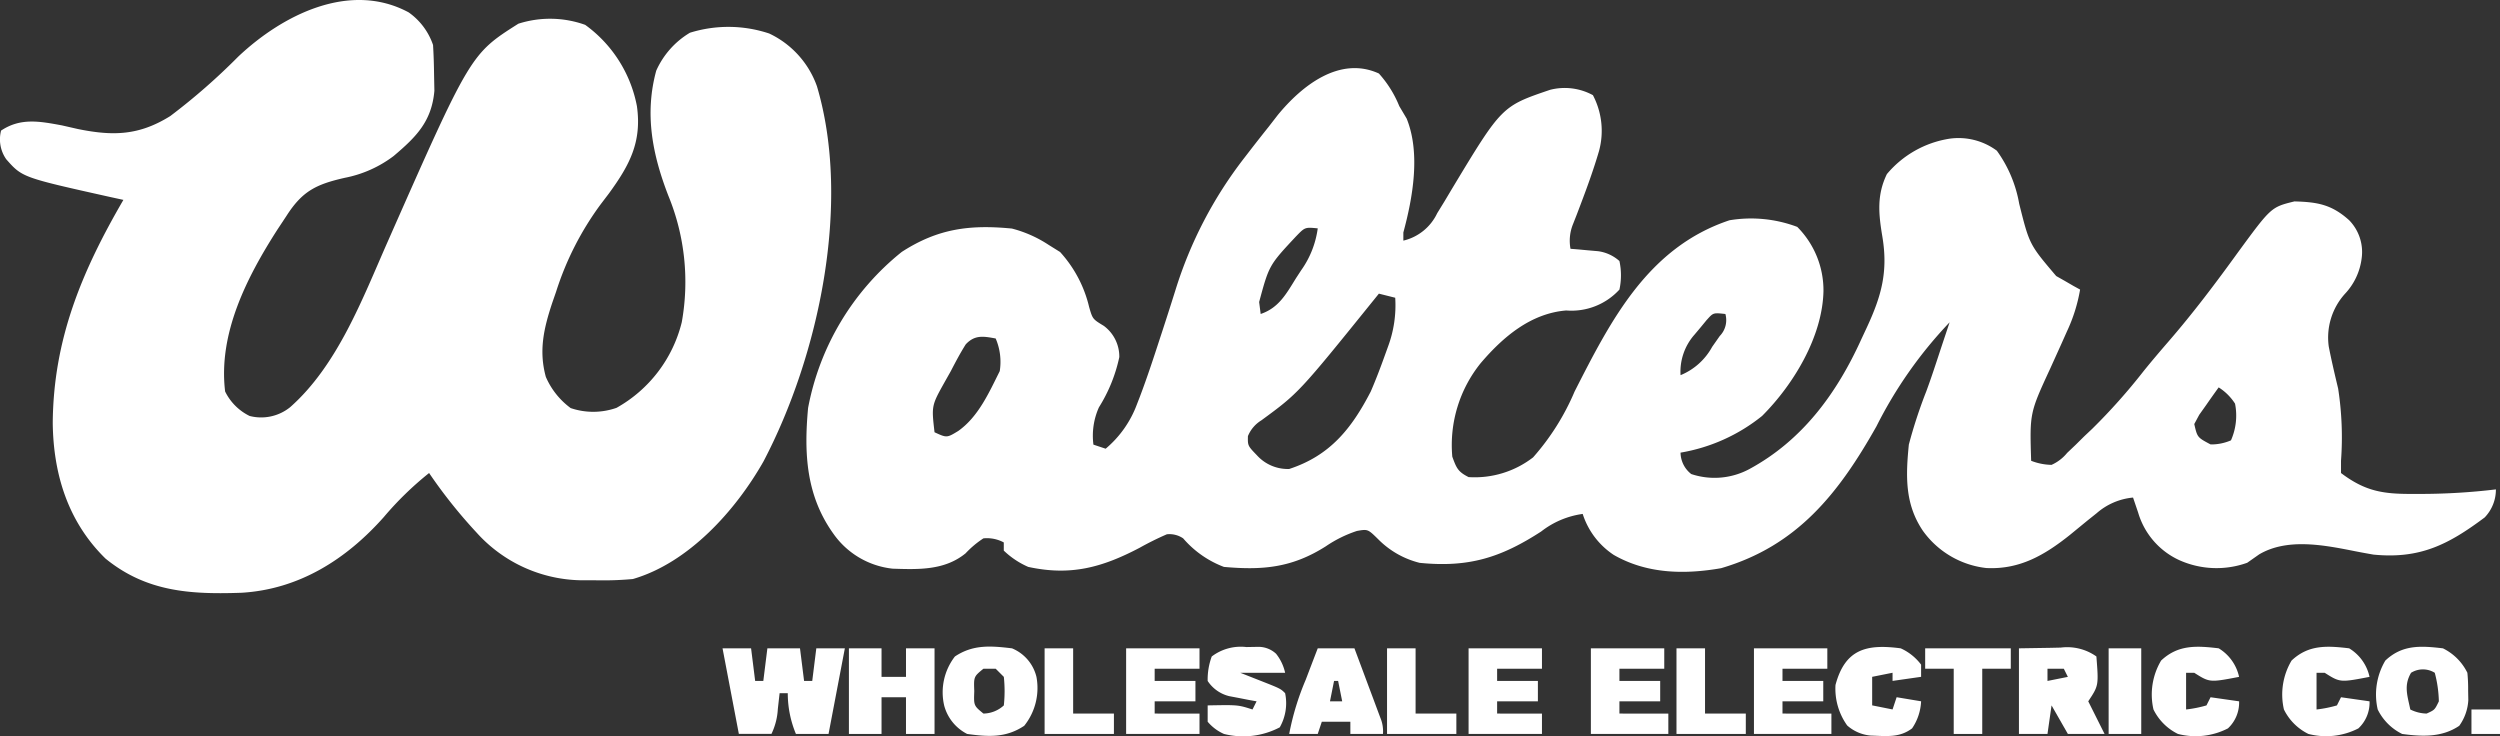
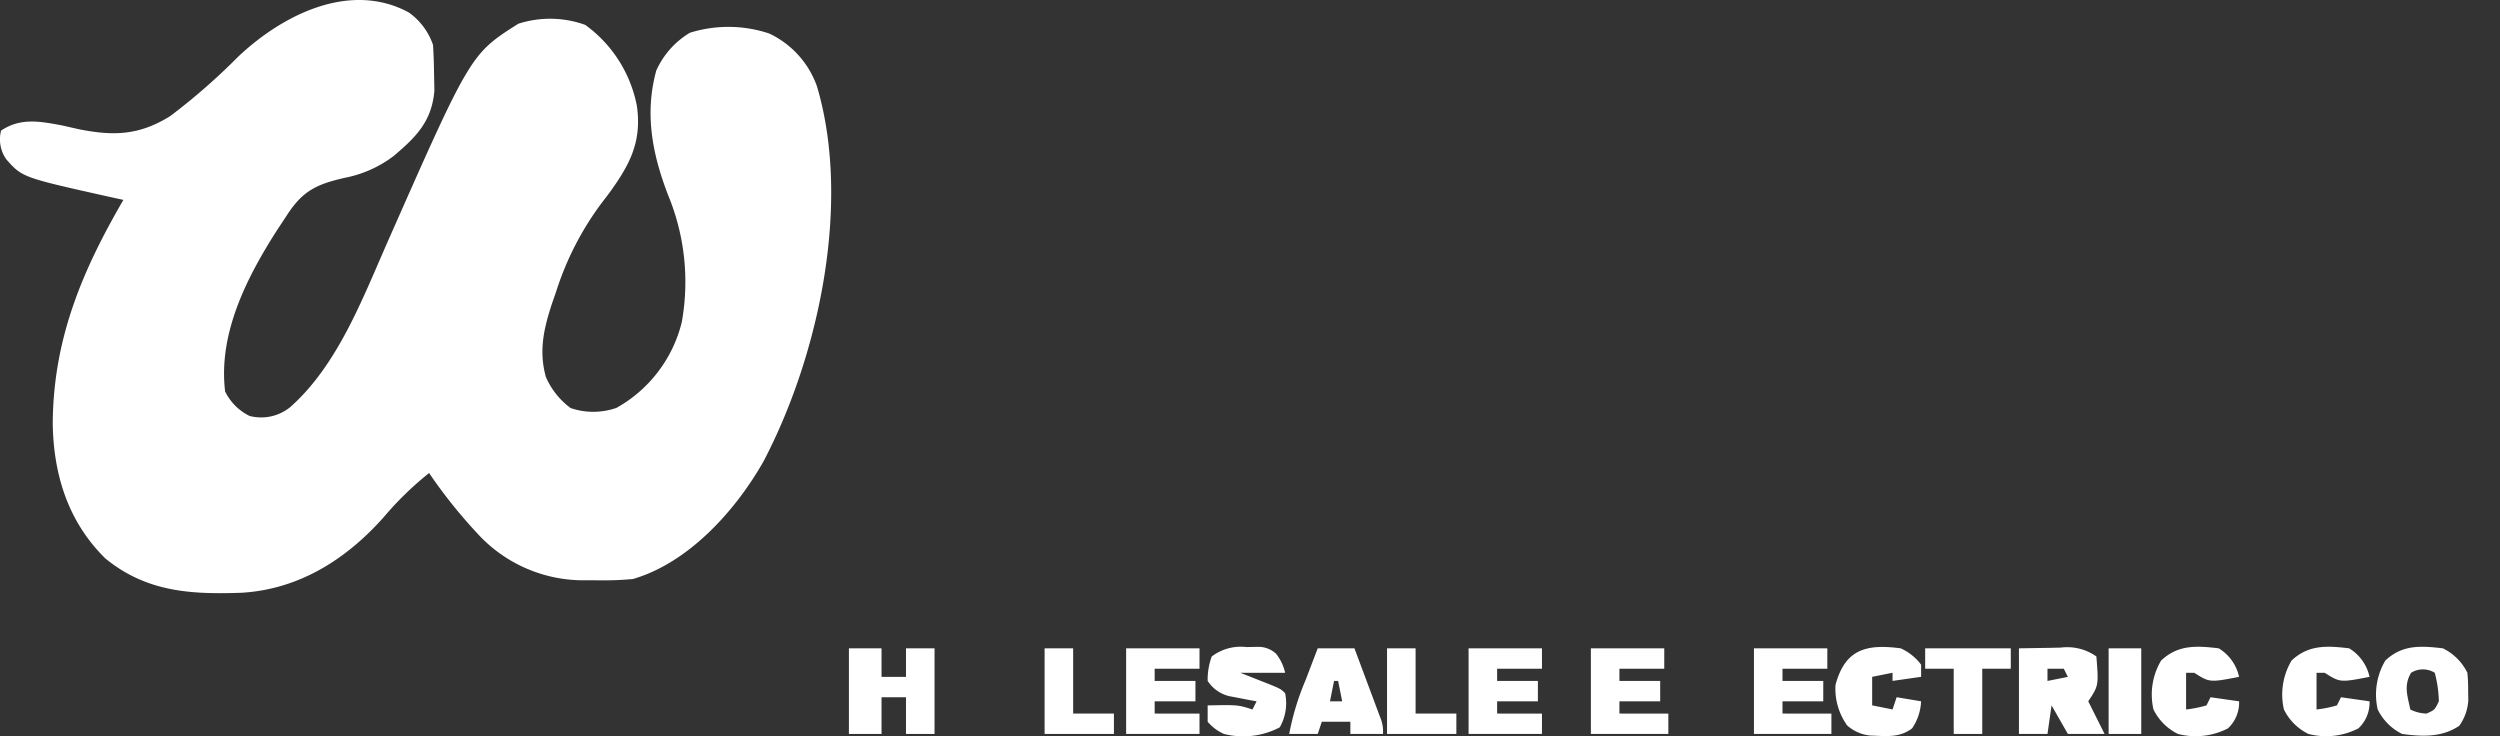
<svg xmlns="http://www.w3.org/2000/svg" width="220.732" height="64.991" viewBox="0 0 220.732 64.991">
  <rect x="0" y="0" width="220.732" height="64.991" fill="#333333" stroke="none" />
  <g id="Walters" transform="translate(0.235 0.031)">
-     <path id="Path_31005" data-name="Path 31005" d="M-89.868-.847a9.737,9.737,0,0,1,1.8,2.88l.652,1.1c1.236,3.056.544,6.973-.292,10.056v.72a4.434,4.434,0,0,0,2.989-2.421l.637-1.036.648-1.087C-79.02,2.043-79.02,2.043-74.75.593a5.2,5.2,0,0,1,3.779.472,6.768,6.768,0,0,1,.54,4.927c-.468,1.6-1.032,3.158-1.623,4.713l-.345.91-.32.815a3.888,3.888,0,0,0-.231,2.2l.671.053.882.082.873.076a3.523,3.523,0,0,1,1.894.869,5.942,5.942,0,0,1,0,2.52,5.735,5.735,0,0,1-4.7,1.845c-3.114.256-5.554,2.312-7.536,4.634a11.516,11.516,0,0,0-2.52,8.279c.366.994.49,1.325,1.44,1.8a8.425,8.425,0,0,0,5.694-1.743,21.29,21.29,0,0,0,3.664-5.815C-69.367,20.9-66.1,14.508-58.913,12.111a11.575,11.575,0,0,1,5.984.585,7.933,7.933,0,0,1,2.314,5.666c-.084,4.016-2.636,8.243-5.419,11.026a15.61,15.61,0,0,1-7.2,3.24,2.433,2.433,0,0,0,.945,1.89,6.49,6.49,0,0,0,5.107-.427c4.718-2.546,7.753-6.714,9.921-11.5l.477-1.021c1.3-2.8,1.883-4.933,1.368-8.023-.333-2-.5-3.658.4-5.512a9.027,9.027,0,0,1,5.534-3.127A5.679,5.679,0,0,1-35.307,5.97a11.309,11.309,0,0,1,1.973,4.679c.9,3.6.9,3.6,3.268,6.386l.759.43.771.447.579.318a14.277,14.277,0,0,1-1.157,3.685l-.479,1.075q-.5,1.105-1,2.21c-1.815,3.927-1.815,3.927-1.685,8.147a5.176,5.176,0,0,0,1.8.36A3.743,3.743,0,0,0-29.1,32.651l.75-.713.757-.749.712-.671a52.761,52.761,0,0,0,4.545-5.105c.727-.9,1.471-1.772,2.226-2.644,2.166-2.506,4.146-5.132,6.086-7.817,2.934-4,2.934-4,4.991-4.506,2.014.055,3.28.261,4.837,1.666a4.019,4.019,0,0,1,1.1,3.352,5.559,5.559,0,0,1-1.462,3.127A5.76,5.76,0,0,0-6,23.27c.243,1.243.532,2.469.827,3.7a28.225,28.225,0,0,1,.253,6.378v1.08c2.127,1.607,3.7,1.859,6.3,1.845l.876,0a56.258,56.258,0,0,0,6.5-.4,3.547,3.547,0,0,1-.99,2.476c-3.216,2.407-5.723,3.68-9.809,3.283q-.97-.166-1.935-.36c-2.623-.519-5.757-1.082-8.166.338l-1.058.742a8.014,8.014,0,0,1-6.029-.247,6.688,6.688,0,0,1-3.6-4.184l-.45-1.327a5.674,5.674,0,0,0-3.213,1.381l-.78.622-1.586,1.3c-2.227,1.774-4.432,3.069-7.378,2.919a7.975,7.975,0,0,1-5.6-3.29c-1.6-2.365-1.513-4.841-1.24-7.607a42.811,42.811,0,0,1,1.538-4.695c.459-1.235.863-2.489,1.275-3.741q.228-.686.457-1.371l.33-.991a38.008,38.008,0,0,0-6.456,9.179c-3.329,5.909-6.984,10.56-13.723,12.531-3.252.568-6.557.5-9.471-1.17a6.82,6.82,0,0,1-2.745-3.622,7.651,7.651,0,0,0-3.667,1.552c-3.575,2.317-6.416,3.2-10.731,2.767a7.782,7.782,0,0,1-3.644-2.07c-.929-.914-.929-.914-1.887-.747a10.9,10.9,0,0,0-2.747,1.354c-2.964,1.885-5.54,2.132-9,1.822a8.887,8.887,0,0,1-3.6-2.52,2.155,2.155,0,0,0-1.44-.36,26.656,26.656,0,0,0-2.407,1.193c-3.319,1.741-6.089,2.5-9.831,1.687a7.33,7.33,0,0,1-2.16-1.44v-.72a3.117,3.117,0,0,0-1.8-.36,8.51,8.51,0,0,0-1.575,1.323c-1.855,1.512-4.155,1.428-6.438,1.353a7.348,7.348,0,0,1-5.235-3.092c-2.413-3.371-2.6-7.094-2.23-11.1a23.126,23.126,0,0,1,8.273-13.778c3.183-2.059,6-2.423,9.724-2.06a10.809,10.809,0,0,1,3.24,1.44l1.012.63a10.944,10.944,0,0,1,2.565,4.859c.308,1.063.308,1.063,1.3,1.665a3.377,3.377,0,0,1,1.364,2.752,13.679,13.679,0,0,1-1.8,4.439,6.12,6.12,0,0,0-.485,3.293l1.08.36a9.375,9.375,0,0,0,2.767-3.937l.26-.67c.647-1.71,1.216-3.445,1.781-5.184l.23-.7q.574-1.76,1.128-3.525a36.8,36.8,0,0,1,6.049-11.627l.566-.734q.8-1.033,1.616-2.055l.792-1.022C-96.689.244-93.337-2.433-89.868-.847Zm-7.311,14.375c-2.385,2.555-2.385,2.555-3.262,5.8l.135,1.057c1.606-.54,2.275-1.8,3.127-3.172l.439-.673a8.269,8.269,0,0,0,1.473-3.714C-96.39,12.716-96.39,12.716-97.179,13.529Zm7.311,5.062-.39.483c-6.686,8.281-6.686,8.281-9.981,10.7a2.93,2.93,0,0,0-1.192,1.395c-.019.85-.019.85.81,1.71a3.667,3.667,0,0,0,2.835,1.192c3.592-1.175,5.5-3.548,7.2-6.839.451-1.044.853-2.1,1.237-3.172l.283-.782a10.457,10.457,0,0,0,.64-4.325Zm28.963,2.3-.55.669-.553.658a4.941,4.941,0,0,0-1.225,3.571,5.6,5.6,0,0,0,2.79-2.5l.669-.955a2.012,2.012,0,0,0,.5-1.947C-60.343,20.269-60.343,20.269-60.9,20.891Zm-65.439,2.174c-.485.77-.9,1.554-1.319,2.365l-.524.929c-1.186,2.12-1.186,2.12-.915,4.47,1.085.5,1.085.5,2.092-.112,1.778-1.258,2.715-3.382,3.667-5.287a5.232,5.232,0,0,0-.36-2.88C-124.785,22.349-125.547,22.212-126.344,23.065Zm110.625,3.8q-.558.771-1.1,1.552l-.62.873-.437.814c.27,1.18.27,1.18,1.44,1.8a4.384,4.384,0,0,0,1.8-.36,5.405,5.405,0,0,0,.36-3.24A4.667,4.667,0,0,0-15.719,26.869Z" transform="translate(211.379 7.306)" fill="#fff" />
    <path id="Path_31006" data-name="Path 31006" d="M-64.156-1.94A5.8,5.8,0,0,1-62,.94c.053.876.08,1.754.09,2.632l.028,1.413c-.237,2.715-1.611,4.076-3.6,5.761A10.434,10.434,0,0,1-69.8,12.67c-2.55.582-3.752,1.182-5.159,3.387l-.786,1.188c-2.692,4.2-5.236,9.161-4.613,14.29a4.71,4.71,0,0,0,2.16,2.16,4.069,4.069,0,0,0,3.585-.778c4.174-3.691,6.374-9.547,8.57-14.523C-58.691,1.743-58.691,1.743-54.468-.937a9.181,9.181,0,0,1,5.9.1A11.506,11.506,0,0,1-44,6.339c.448,3.168-.65,5.213-2.475,7.716l-.717.943a26.443,26.443,0,0,0-3.94,7.718l-.34.98c-.742,2.241-1.209,4.214-.569,6.552A6.747,6.747,0,0,0-49.848,33a6.2,6.2,0,0,0,4.049-.022,11.924,11.924,0,0,0,5.759-7.559,20.038,20.038,0,0,0-1.185-11.171c-1.4-3.616-2.117-7.2-1.069-11.039A7.413,7.413,0,0,1-39.32-.14a11.408,11.408,0,0,1,7,.067,8.17,8.17,0,0,1,4.215,4.658c3.063,10.327.169,23.8-4.717,33.121-2.441,4.307-6.59,8.952-11.534,10.387a28.244,28.244,0,0,1-3.127.113l-.876-.006a12.668,12.668,0,0,1-9.79-4.2,44.2,44.2,0,0,1-4.2-5.267,28.612,28.612,0,0,0-4,3.892c-3.323,3.74-7.486,6.377-12.553,6.68-4.5.158-8.393-.067-12.013-3.013-3.308-3.233-4.609-7.435-4.663-11.965.052-7.389,2.561-13.386,6.238-19.71l-1.212-.264c-7.716-1.721-7.716-1.721-9.131-3.321a3.061,3.061,0,0,1-.456-2.534c1.725-1.15,3.416-.82,5.374-.458l1.42.323c3.131.637,5.4.561,8.144-1.147A55.613,55.613,0,0,0-79.2,1.968C-75.285-1.726-69.34-4.724-64.156-1.94Z" transform="translate(100 3)" fill="#fff" />
-     <path id="Path_31007" data-name="Path 31007" d="M0,0H2.52l.36,2.88H3.6L3.959,0h2.88L7.2,2.88h.72L8.279,0H10.8L9.359,7.559H6.479a9.358,9.358,0,0,1-.72-3.6h-.72L4.882,5.354a5.766,5.766,0,0,1-.562,2.2H1.44Z" transform="translate(63.56 57.212)" fill="#fff" />
    <path id="Path_31008" data-name="Path 31008" d="M0-.118,2.812-.163l.881-.02A4.461,4.461,0,0,1,6.839.6c.2,2.573.2,2.573-.72,3.959l1.44,2.88H4.319L2.88,4.921l-.36,2.52H0Zm2.52,1.8v1.08l1.8-.36-.36-.72Z" transform="translate(178.023 57.33)" fill="#fff" />
    <path id="Path_31009" data-name="Path 31009" d="M0,0H2.88V2.52h2.16V0h2.52V7.559H5.039V4.319H2.88v3.24H0Z" transform="translate(74.718 57.212)" fill="#fff" />
-     <path id="Path_31010" data-name="Path 31010" d="M-10.87-.274a3.653,3.653,0,0,1,2.16,2.52A5.335,5.335,0,0,1-9.79,6.565c-1.608,1.072-3.155.982-5.039.72A3.948,3.948,0,0,1-16.851,4.8,5.169,5.169,0,0,1-15.909.446C-14.306-.623-12.749-.5-10.87-.274Zm-2.52,1.8c-.857.7-.857.7-.81,1.98-.047,1.28-.047,1.28.81,1.98a2.736,2.736,0,0,0,1.8-.72,11.789,11.789,0,0,0,0-2.52l-.72-.72Z" transform="translate(99.986 57.486)" fill="#fff" />
    <path id="Path_31011" data-name="Path 31011" d="M-10.445-.243a4.71,4.71,0,0,1,2.16,2.16,14.139,14.139,0,0,1,.067,1.575l.015.841a4.265,4.265,0,0,1-.8,2.264c-1.528,1.032-3.266.961-5.039.72a4.71,4.71,0,0,1-2.16-2.16A5.875,5.875,0,0,1-15.529.837C-14.032-.573-12.419-.476-10.445-.243Zm-2.812,2.16c-.661,1.114-.322,2.014-.067,3.24a3.394,3.394,0,0,0,1.44.36c.711-.321.711-.321,1.08-1.08a10.627,10.627,0,0,0-.36-2.52A1.975,1.975,0,0,0-13.257,1.916Z" transform="translate(225.902 57.455)" fill="#fff" />
    <path id="Path_31012" data-name="Path 31012" d="M0,0H6.479V1.8H2.52V2.88h3.6v1.8H2.52v1.08H6.839v1.8H0Z" transform="translate(154.626 57.212)" fill="#fff" />
    <path id="Path_31013" data-name="Path 31013" d="M0,0H6.479V1.8H2.52V2.88h3.6v1.8H2.52v1.08H6.839v1.8H0Z" transform="translate(140.228 57.212)" fill="#fff" />
    <path id="Path_31014" data-name="Path 31014" d="M0,0H6.479V1.8H2.52V2.88h3.6v1.8H2.52v1.08H6.479v1.8H0Z" transform="translate(129.43 57.212)" fill="#fff" />
    <path id="Path_31015" data-name="Path 31015" d="M0,0H6.479V1.8H2.52V2.88h3.6v1.8H2.52v1.08H6.479v1.8H0Z" transform="translate(99.194 57.212)" fill="#fff" />
    <path id="Path_31016" data-name="Path 31016" d="M-4.48,0h3.24Q-.609,1.686.019,3.374l.364.97.345.928.32.857a3.081,3.081,0,0,1,.231,1.429H-1.6V6.479H-4.12l-.36,1.08H-7A23.159,23.159,0,0,1-5.538,2.767l.307-.808Q-4.857.979-4.48,0Zm1.44,2.88-.36,1.8h1.08l-.36-1.8Z" transform="translate(120.592 57.212)" fill="#fff" />
    <path id="Path_31017" data-name="Path 31017" d="M-6.081-.033l1.046-.018A2.279,2.279,0,0,1-3.46.559a4.112,4.112,0,0,1,.8,1.68H-6.62l1.777.7c1.777.7,1.777.7,2.182,1.1a4.317,4.317,0,0,1-.472,3.015,6.928,6.928,0,0,1-4.927.585A3.947,3.947,0,0,1-9.5,6.559V5.119c2.674-.051,2.674-.051,3.959.36l.36-.72-.671-.12-.882-.173L-7.606,4.3A3.172,3.172,0,0,1-9.5,2.96,5.89,5.89,0,0,1-9.14.8,4.238,4.238,0,0,1-6.081-.033Z" transform="translate(115.893 57.132)" fill="#fff" />
    <path id="Path_31018" data-name="Path 31018" d="M-10.241-.216a4.621,4.621,0,0,1,1.8,1.44V2.3l-2.52.36v-.72l-1.8.36v2.52l1.8.36.36-1.08,2.16.36a4.589,4.589,0,0,1-.794,2.389c-1.12.852-2.285.68-3.643.638a3.587,3.587,0,0,1-2.087-.89A5.583,5.583,0,0,1-16,3.023C-15.152-.158-13.253-.614-10.241-.216Z" transform="translate(177.825 57.428)" fill="#fff" />
    <path id="Path_31019" data-name="Path 31019" d="M-10.445-.245a3.921,3.921,0,0,1,1.8,2.52c-2.6.5-2.6.5-3.959-.36h-.72v3.24a10.612,10.612,0,0,0,1.8-.36l.36-.72,2.52.36a3.11,3.11,0,0,1-.986,2.39,6.226,6.226,0,0,1-4.414.489,4.71,4.71,0,0,1-2.16-2.16A5.875,5.875,0,0,1-15.529.835C-14.034-.572-12.416-.48-10.445-.245Z" transform="translate(217.623 57.456)" fill="#fff" />
    <path id="Path_31020" data-name="Path 31020" d="M-10.445-.245a3.921,3.921,0,0,1,1.8,2.52c-2.6.5-2.6.5-3.959-.36h-.72v3.24a10.612,10.612,0,0,0,1.8-.36l.36-.72,2.52.36a3.11,3.11,0,0,1-.986,2.39,6.226,6.226,0,0,1-4.414.489,4.71,4.71,0,0,1-2.16-2.16A5.875,5.875,0,0,1-15.529.835C-14.034-.572-12.416-.48-10.445-.245Z" transform="translate(206.105 57.456)" fill="#fff" />
    <path id="Path_31021" data-name="Path 31021" d="M0,0H7.559V1.8H5.039V7.559H2.52V1.8H0Z" transform="translate(169.744 57.212)" fill="#fff" />
-     <path id="Path_31022" data-name="Path 31022" d="M0,0H2.52V5.759h3.6v1.8H0Z" transform="translate(147.787 57.212)" fill="#fff" />
    <path id="Path_31023" data-name="Path 31023" d="M0,0H2.52V5.759h3.6v1.8H0Z" transform="translate(122.231 57.212)" fill="#fff" />
    <path id="Path_31024" data-name="Path 31024" d="M0,0H2.52V5.759h3.6v1.8H0Z" transform="translate(91.996 57.212)" fill="#fff" />
    <path id="Path_31025" data-name="Path 31025" d="M0,0H2.88V7.559H0Z" transform="translate(185.942 57.212)" fill="#fff" />
-     <path id="Path_31026" data-name="Path 31026" d="M0,0H2.52V2.16H0Z" transform="translate(217.977 62.611)" fill="#fff" />
  </g>
</svg>